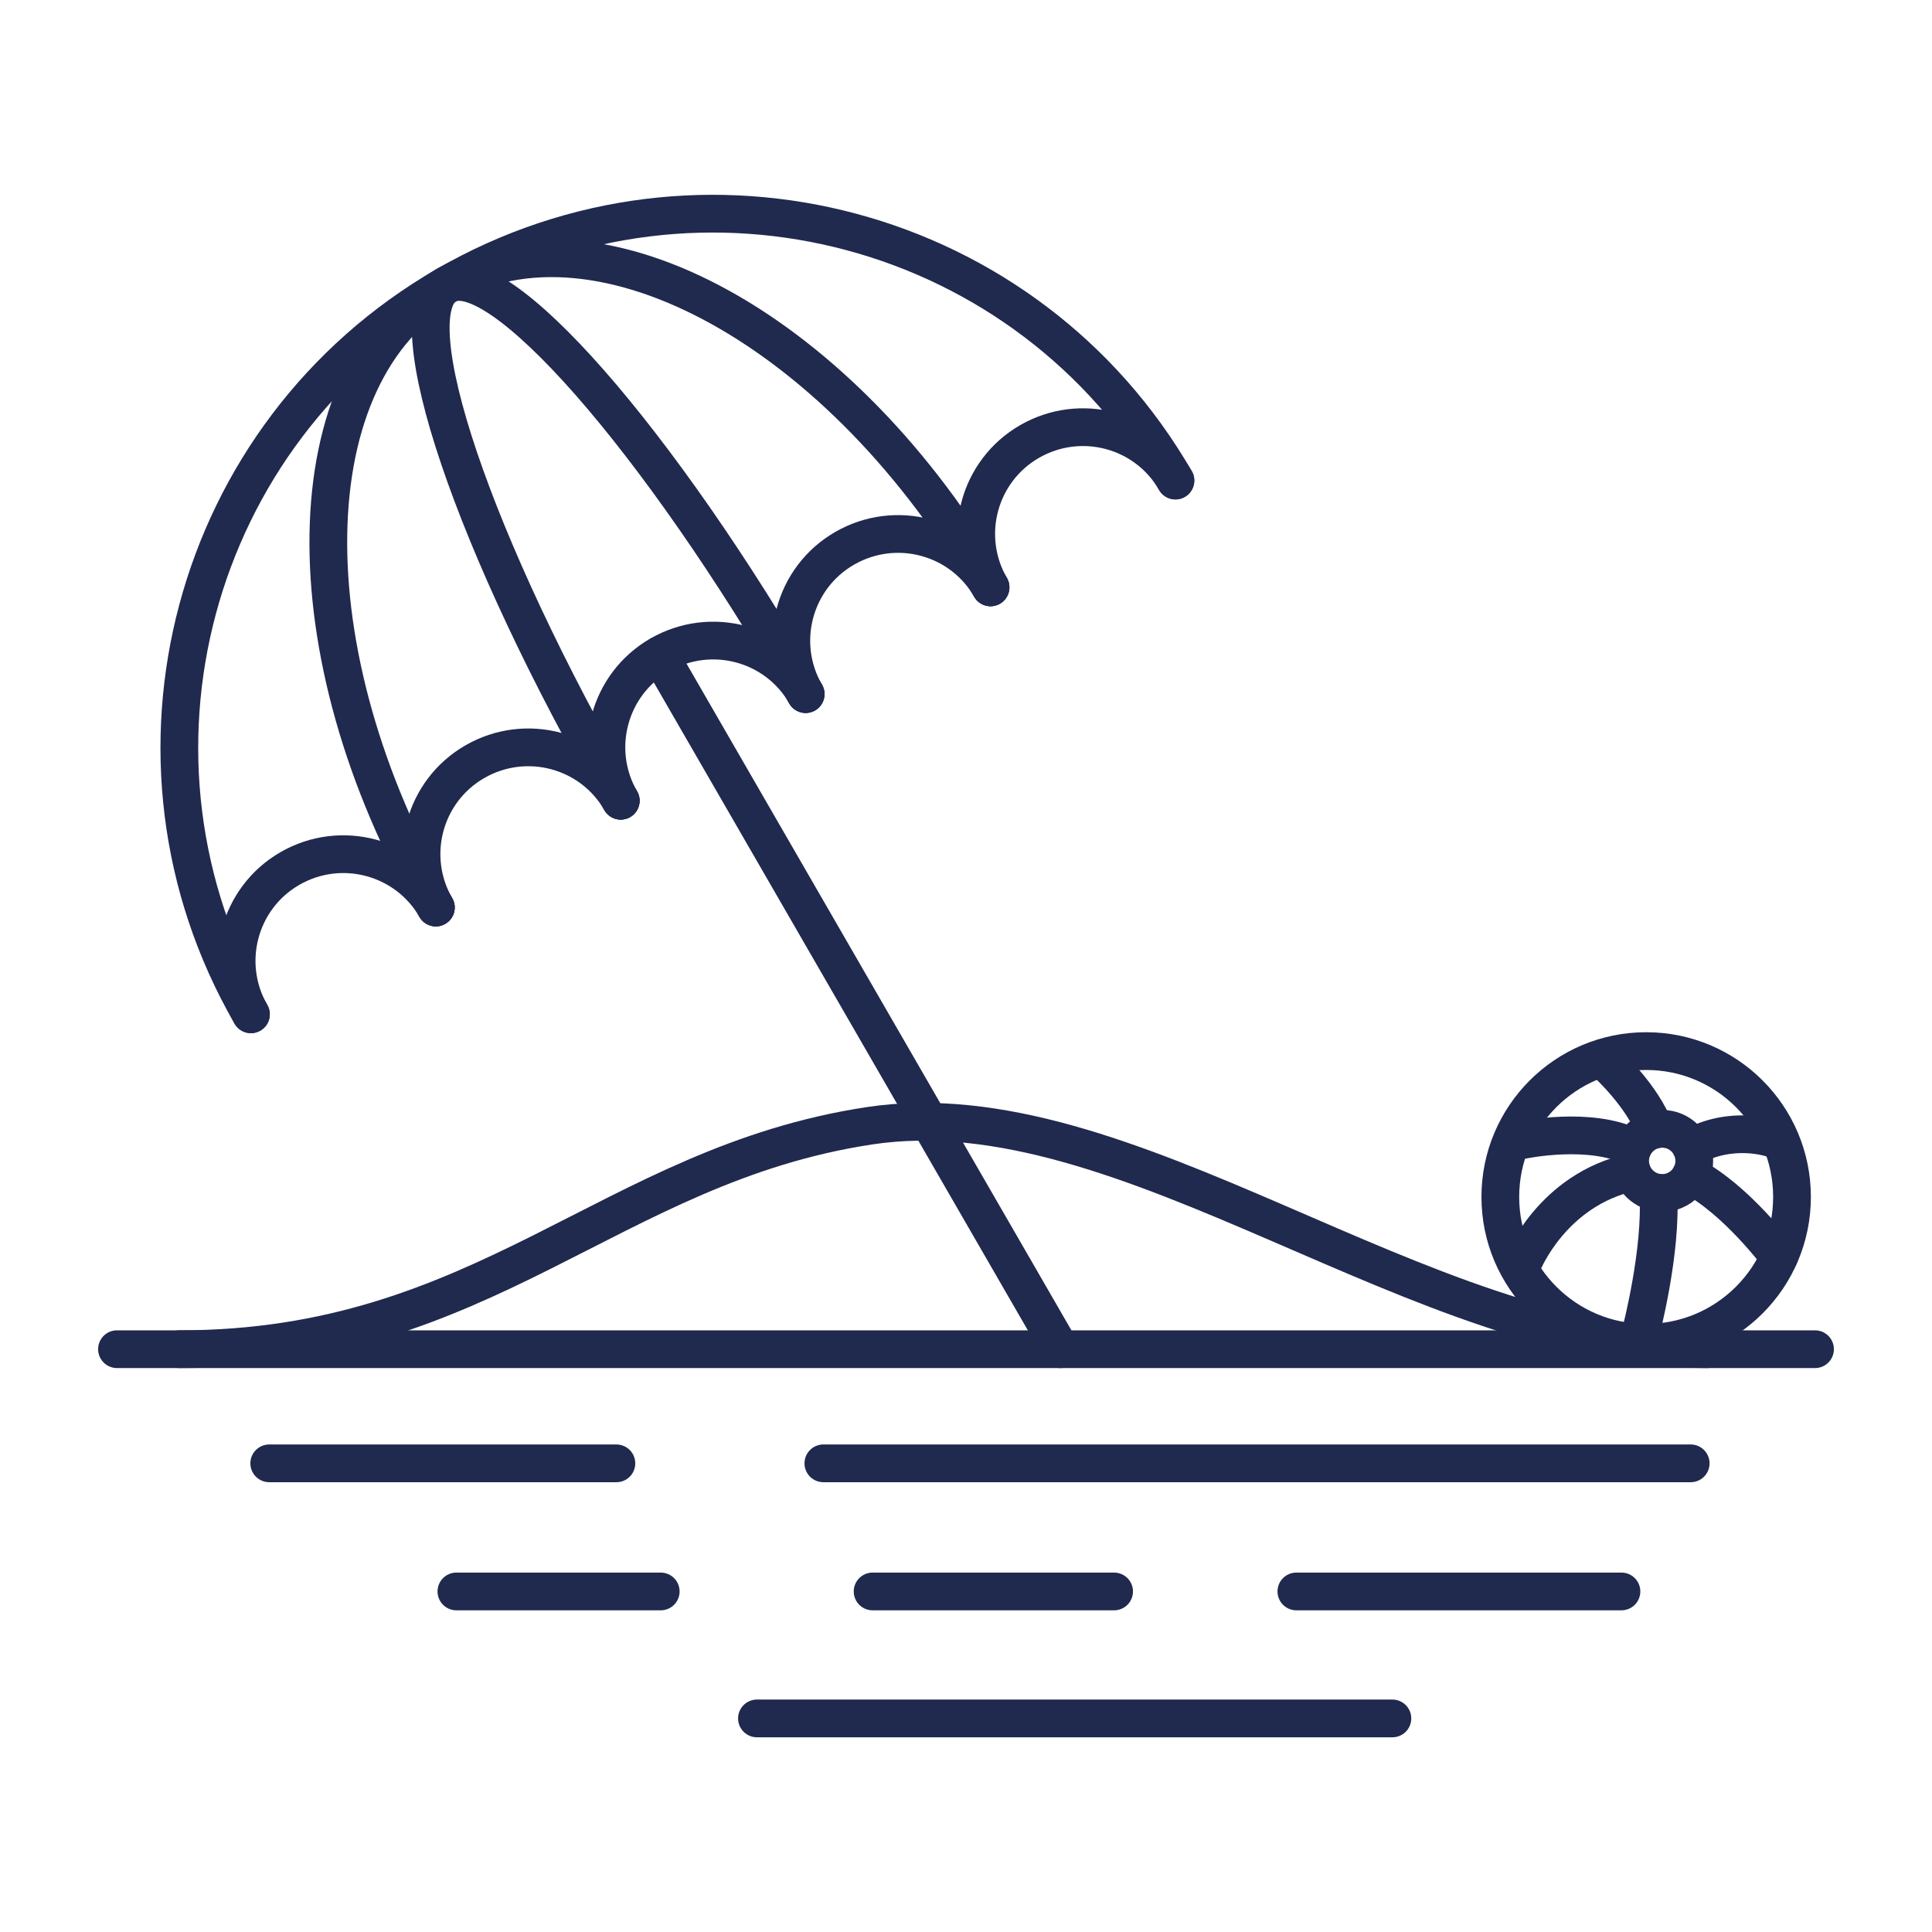
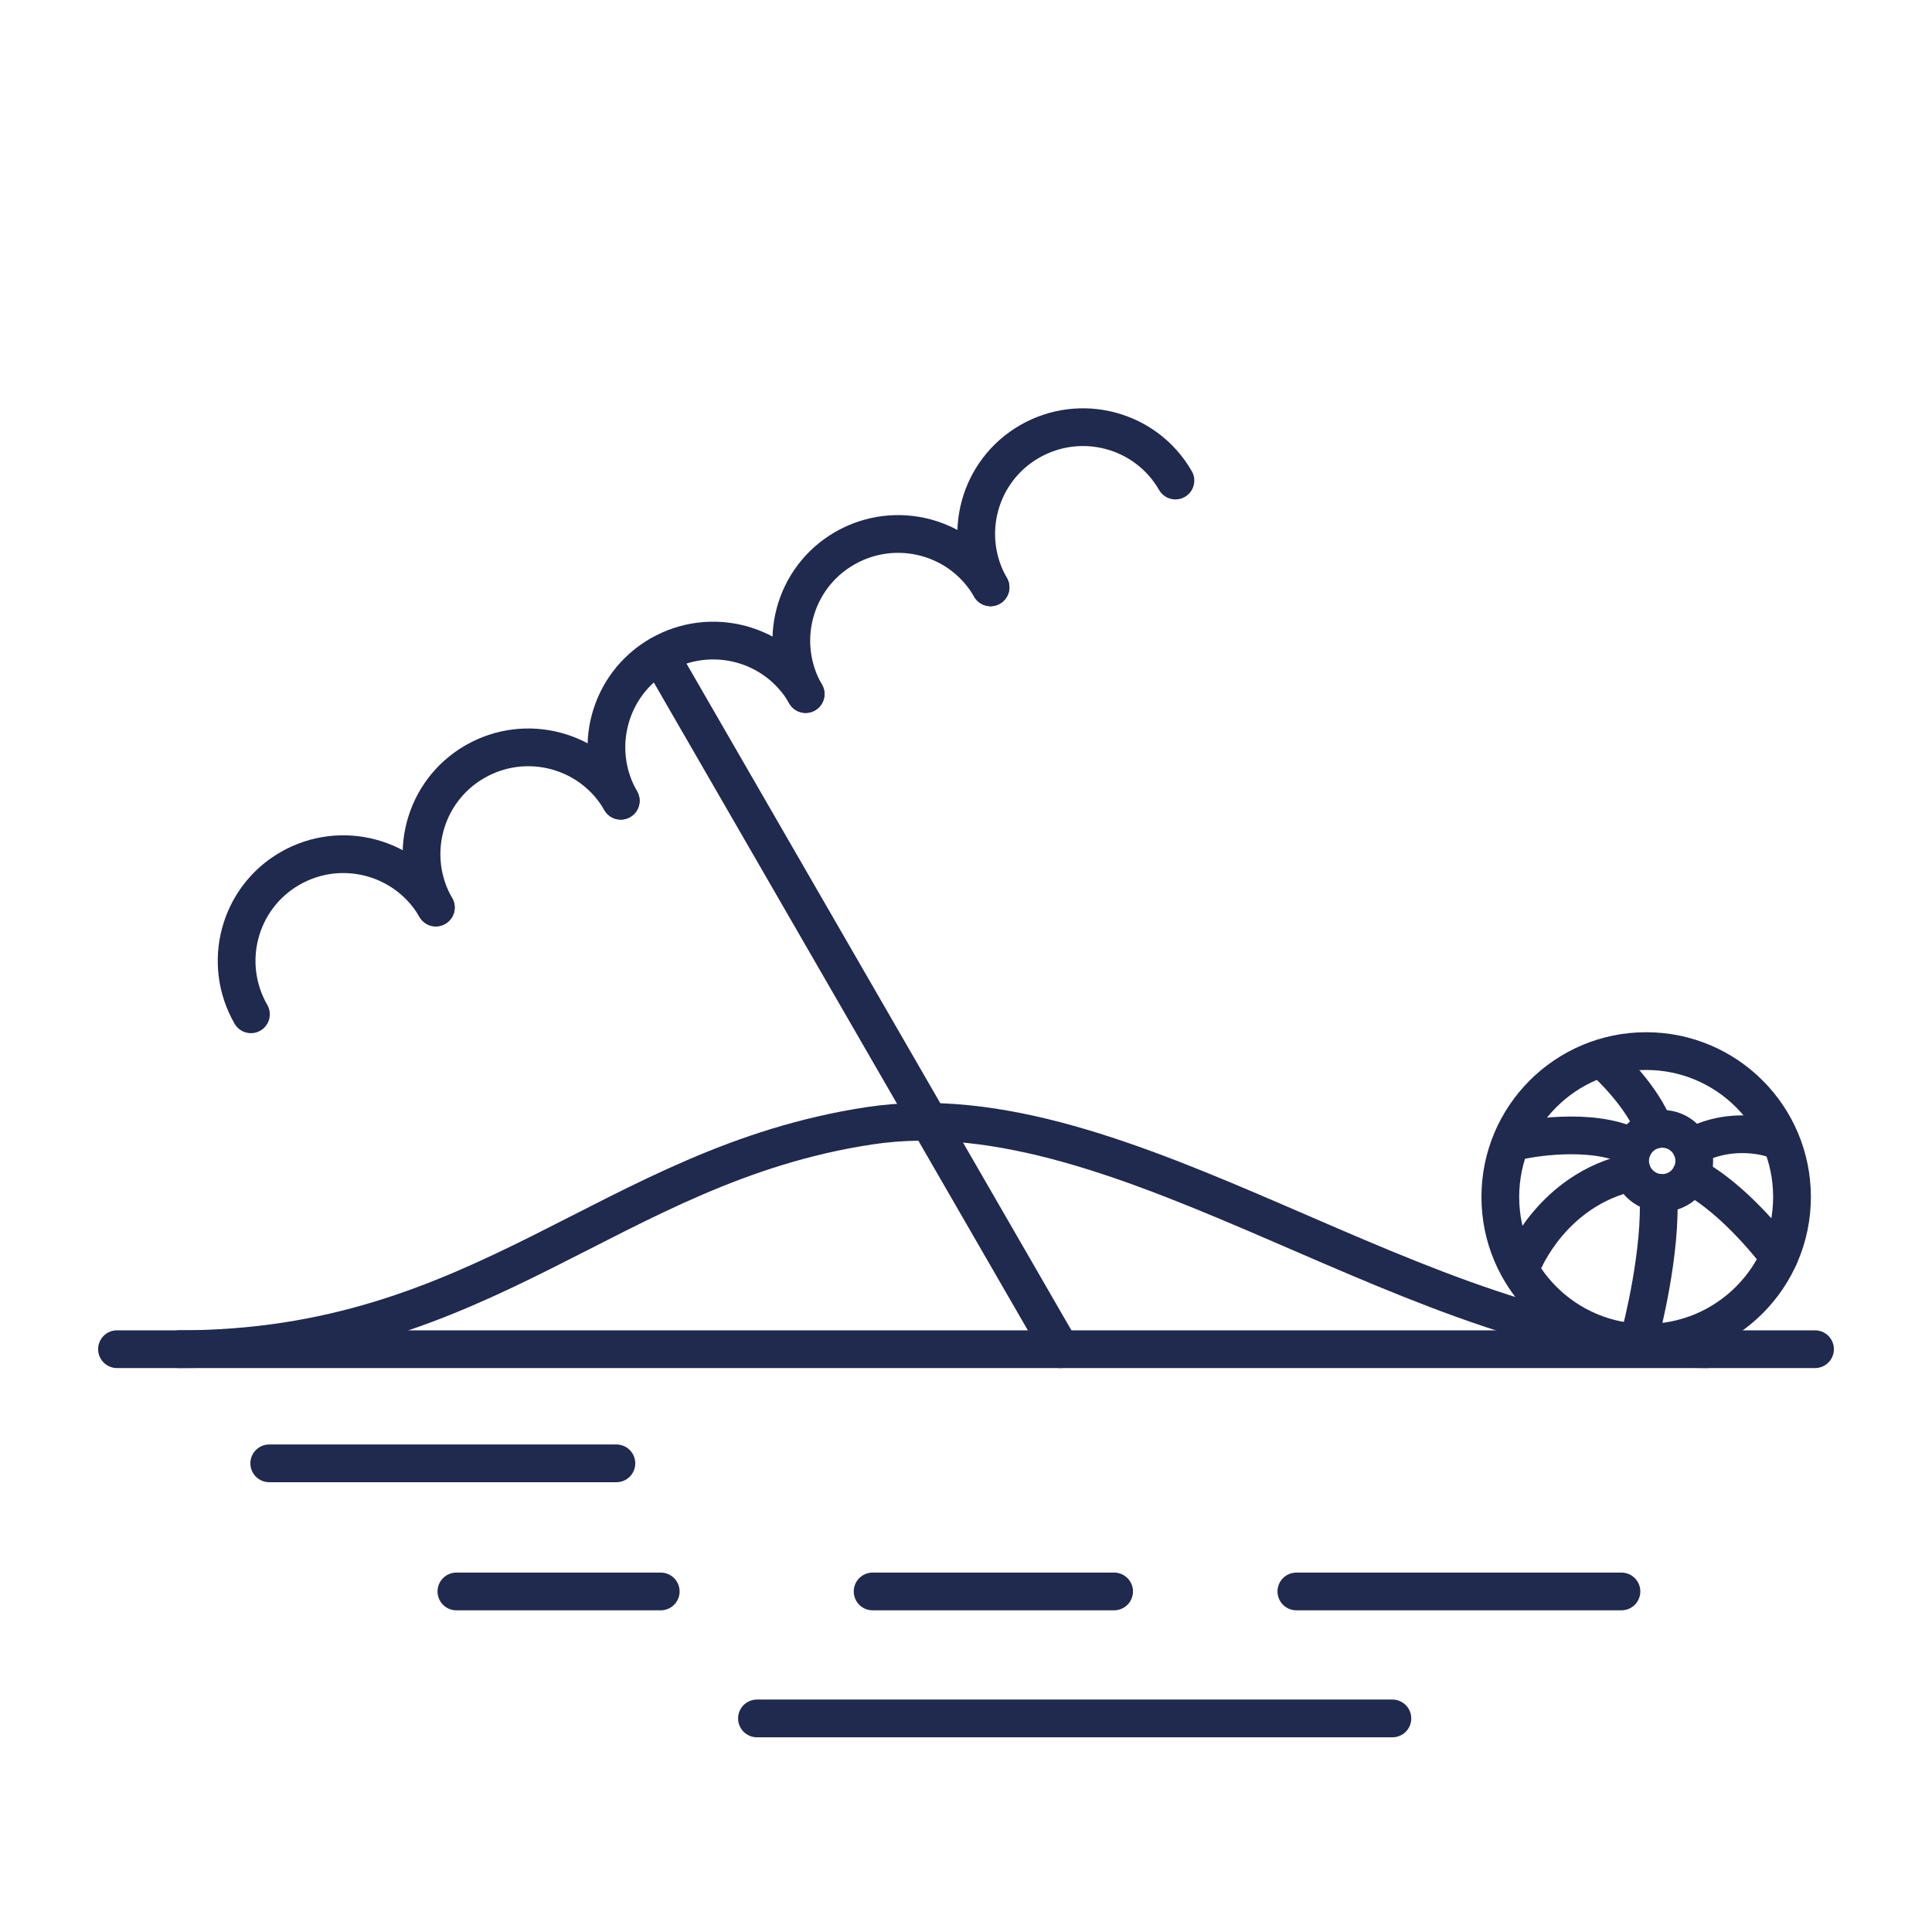
<svg xmlns="http://www.w3.org/2000/svg" version="1.1" id="Layer_1" x="0px" y="0px" viewBox="0 0 1024 1024" style="enable-background:new 0 0 1024 1024;" xml:space="preserve">
  <style type="text/css">
	.st0{fill:none;stroke:#20294E;stroke-width:20;stroke-linecap:round;stroke-linejoin:round;stroke-miterlimit:10;}
</style>
  <line class="st0" x1="62" y1="715.1" x2="962" y2="715.1" />
  <path class="st0" d="M95.1,715.1c161.9,0,228-97.5,365.6-118.4c137.5-20.9,290.7,118.4,443.9,118.4" />
  <g>
    <path class="st0" d="M133,537.6c-15.6-27.1-6.4-61.7,20.7-77.3S215.4,454,231,481" />
-     <path class="st0" d="M133,537.6c-78.1-135.3-31.8-308.3,103.5-386.4S544.9,119.4,623,254.7" />
-     <path class="st0" d="M231,481c-78.1-135.3-75.6-283,5.5-329.8S446.9,176,525,311.3" />
-     <path class="st0" d="M329,424.4c-78.1-135.3-119.5-257.6-92.4-273.3S348.9,232.6,427,367.9" />
    <path class="st0" d="M231,481c-15.6-27.1-6.4-61.7,20.7-77.3s61.7-6.4,77.3,20.7" />
    <path class="st0" d="M329,424.4c-15.6-27.1-6.4-61.7,20.7-77.3c27.1-15.6,61.7-6.4,77.3,20.7" />
    <path class="st0" d="M427,367.9c-15.6-27.1-6.4-61.7,20.7-77.3c27.1-15.6,61.7-6.4,77.3,20.7" />
    <path class="st0" d="M525,311.3c-15.6-27.1-6.4-61.7,20.7-77.3s61.7-6.4,77.3,20.7" />
    <line class="st0" x1="349.7" y1="347.2" x2="562.1" y2="715.1" />
  </g>
  <circle class="st0" cx="872.5" cy="634.4" r="77.3" />
  <circle class="st0" cx="881" cy="615.3" r="17" />
  <path class="st0" d="M852.5,564.4c0,0,18.1,16.7,24.6,34.3" />
  <path class="st0" d="M896.4,608.1c21.5-12,42.5-4.8,42.5-4.8" />
  <path class="st0" d="M896.1,623.1c24.4,12.7,46.8,43.1,46.8,43.1" />
  <path class="st0" d="M807.2,604.2c0,0,35.6-7.5,58.3,3.9" />
  <path class="st0" d="M807.2,669.4c0,0,15.4-38.9,57.8-48.1" />
  <path class="st0" d="M878.9,632.2c2.1,30.7-9.3,74.1-9.3,74.1" />
  <line class="st0" x1="142.7" y1="775.6" x2="326.7" y2="775.6" />
-   <line class="st0" x1="436.4" y1="775.6" x2="896.1" y2="775.6" />
  <line class="st0" x1="241.9" y1="843.5" x2="350.2" y2="843.5" />
  <line class="st0" x1="462.5" y1="843.5" x2="590.5" y2="843.5" />
  <line class="st0" x1="687.1" y1="843.5" x2="859.4" y2="843.5" />
  <line class="st0" x1="401.2" y1="910.8" x2="738" y2="910.8" />
</svg>